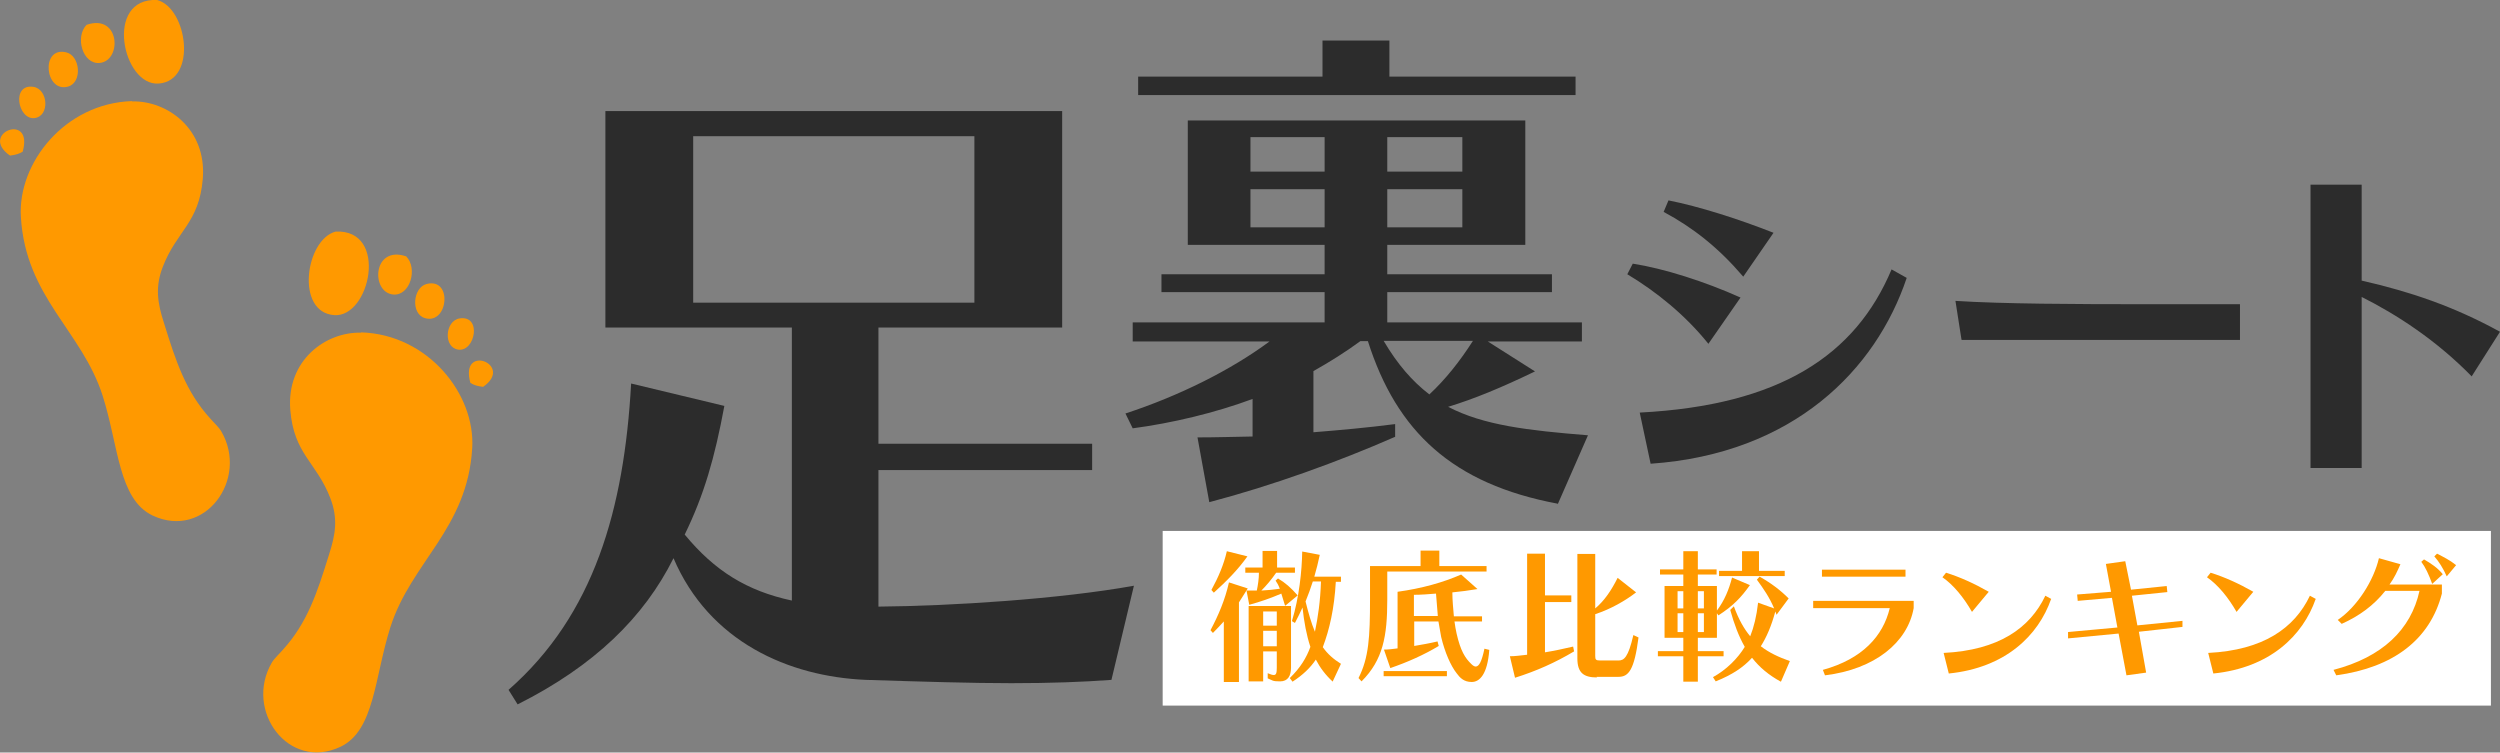
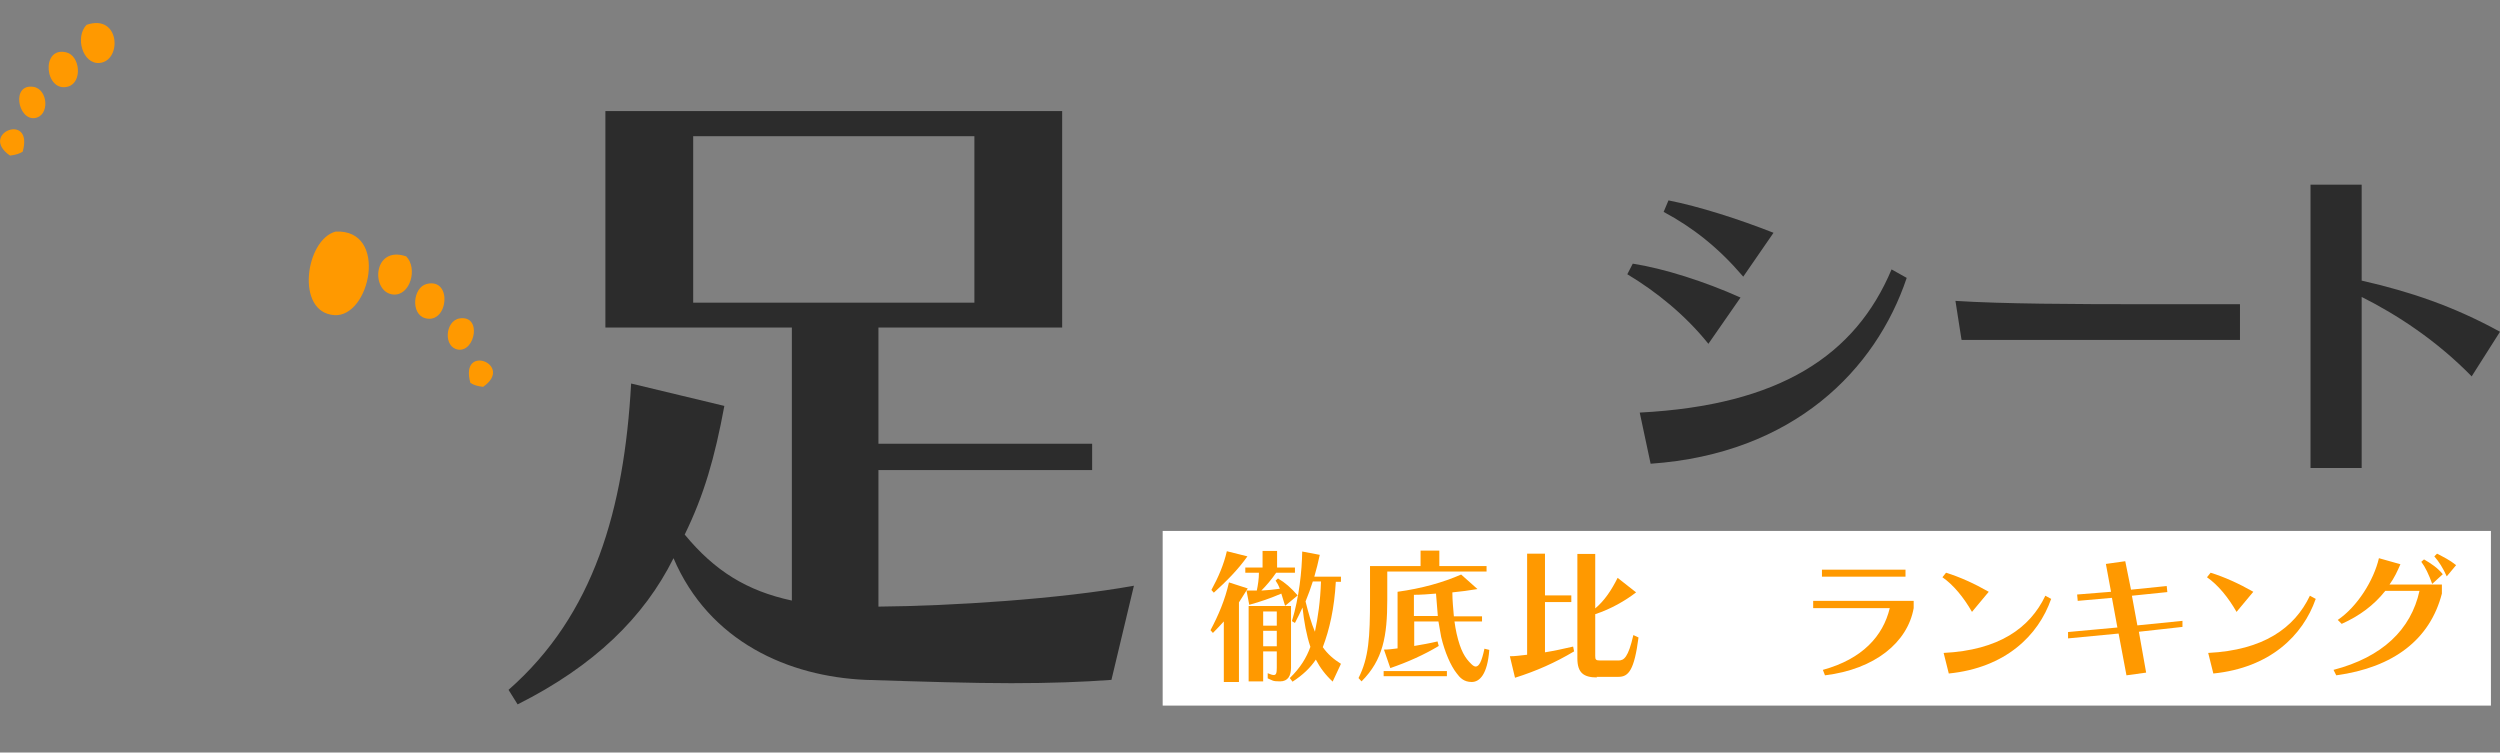
<svg xmlns="http://www.w3.org/2000/svg" id="_レイヤー_1" data-name="レイヤー 1" version="1.1" viewBox="0 0 825.9 248.6">
  <rect x="0" y="0" width="825.9" height="248.6" fill="#808080" stroke="none" />
  <defs>
    <style>
      .cls-1 {
        fill: #2c2c2c;
      }

      .cls-1, .cls-2, .cls-3 {
        stroke-width: 0px;
      }

      .cls-2 {
        fill: #f90;
      }

      .cls-3 {
        fill: #fff;
      }
    </style>
  </defs>
  <g>
    <rect class="cls-3" x="384.1" y="175.4" width="438.8" height="57.7" />
    <path class="cls-1" d="M367.2,224.6c-9.4.7-20.2,1.1-33.1,1.1s-29.4-.5-48.1-1.1c-25.5-1.1-51.7-12.6-63.5-40.2-9.7,19.5-26.2,35.6-51.5,48.3l-3-4.8c28.3-24.8,38.2-59.8,40.5-101.2l30.8,7.4c-3.2,17.2-6.7,29.4-13.1,42.5,9.9,12,20.5,18.6,35.4,21.8v-90.2h-61.6V36.7h150.9v71.5h-60.7v38.4h70.6v8.7h-70.6v45.1c24.1-.2,60-2.5,84.4-6.9l-7.4,31ZM321.9,45h-92.9v55h92.9v-55Z" />
-     <path class="cls-1" d="M514.6,166.4c-34.7-6.5-53.2-23.8-62.7-53.7h-2.5c-4.9,3.6-10,6.8-15.5,9.9v20.2c8.7-.7,17.7-1.5,27-2.7v4.2c-18.7,8.2-40.5,16.1-61.4,21.6l-3.9-21.4c6.1,0,12.1-.2,18.2-.3v-12.4c-12.4,4.6-26.7,8-39.6,9.7l-2.4-4.9c17.7-5.8,34.8-14.3,47.6-23.8h-45.2v-6.3h63.4v-10h-53.9v-5.9h53.9v-9.7h-45.2v-41.1h111.5v41.1h-45.6v9.7h54.4v5.9h-54.4v10h64.3v6.3h-31.1l15.6,9.9c-11.2,5.4-19.9,9-28.7,11.7,11.7,6.1,26.3,7.8,46.2,9.4l-10,22.8ZM376,31.4v-6.1h60.9v-11.9h22.1v11.9h61.5v6.1h-144.5ZM437.6,45.3h-24.5v11.4h24.5v-11.4ZM437.6,62.5h-24.5v12.6h24.5v-12.6ZM457.1,112.6c4.6,7.8,9.5,13.4,15.1,17.7,5.3-4.9,10.2-11.1,14.4-17.7h-29.6ZM483.1,45.3h-24.8v11.4h24.8v-11.4ZM483.1,62.5h-24.8v12.6h24.8v-12.6Z" />
    <g>
      <path class="cls-1" d="M564.4,113.6c-7.7-9.6-17.3-17.3-26.8-23l1.8-3.5c10.3,1.6,23.8,5.9,35.6,11.2l-10.7,15.4ZM629.9,91.8c-10.2,30.4-37.4,58.1-84.6,61.4l-3.6-16.9c46.4-2.4,71.3-19,83.2-47.3l5,2.8ZM575.9,91.4c-8.2-9.6-16.6-16.2-26.3-21.4l1.6-3.8c10.1,2,23,6.1,34.7,10.7l-10,14.5Z" />
      <path class="cls-1" d="M648,112.2l-2-12.8c15.5,1,39.7,1.1,62.4,1.1h31.6v11.8h-91.9Z" />
      <path class="cls-1" d="M816.6,124.4c-11.6-11.9-24.8-20.5-36.4-26.3v56.5h-16.9V61h16.9v31.7c16.2,3.7,30.4,8.5,45.7,16.9l-9.4,14.8Z" />
    </g>
    <g>
      <path class="cls-2" d="M404.3,225.2v-19.9c-1.1,1.2-2.4,2.6-3.6,3.8l-.8-.9c2.6-4.9,4.8-10,6.1-15.8l6.2,2c-.9,1.5-2.1,3.3-2.9,4.6v26.3h-5ZM400.2,194.9c2.3-4.2,4.1-8.4,5.1-12.8l6.8,1.7c-3.2,4.5-6.9,8.2-11.1,12l-.8-.9ZM424.5,200c-.4-1.4-.8-2.7-1.2-3.9-3.5,1.5-6.9,2.7-10.6,3.7l-.9-4.7c.6,0,1.2,0,1.7,0s1.2,0,1.7,0c.4-1.9.7-4,.7-5.9h-4.5v-1.7h5.7v-5.5h4.8v5.5h5.9v1.7h-6.2c-1.6,2.3-3.2,4.2-4.9,5.9,2-.1,3.9-.3,6.1-.6-.4-1.1-.9-2-1.4-2.7l.8-.7c2.4,1.4,4.3,3.1,6.5,5.6l-4.1,3.4ZM418.8,222.4c.9.4,1.6.6,2,.6.8,0,1-.7,1-2.4v-5.4h-4.5v9.9h-4.8v-24.9h14v20.4c0,2.6-1,4.5-3.6,4.5s-2.4-.3-4.1-1v-1.8ZM421.8,202h-4.5v4.7h4.5v-4.7ZM421.8,208.4h-4.5v5.1h4.5v-5.1ZM440.3,225.2c-2.4-2.2-4.2-4.6-5.6-7.3-1.8,2.7-4.3,5.1-7.7,7.3l-.9-1.2c3.5-3.4,5.5-6.7,6.8-10.3-1.3-3.9-2.1-8.3-2.6-13-.8,1.7-1.6,3.4-2.5,5.1l-1-.6c2.4-7.9,3.3-16.6,3.4-23l5.8,1.1c-.5,2.4-1.1,4.8-1.8,7.2h8.8v1.7h-1.7c-.5,8.9-2.1,15.8-4.3,21.6,1.6,2.3,3.6,4,6,5.5l-2.8,6ZM433.7,192.1c-.7,2.2-1.5,4.4-2.4,6.6.9,3.6,1.9,7.2,3.1,10,1-4.7,1.8-10.2,2-16.6h-2.7Z" />
      <path class="cls-2" d="M458.3,188.9v9.2c0,12.1-1.4,19.9-8.5,27l-1-1.1c3.4-6.7,3.8-13.5,3.8-26v-11h16.7v-5.1h6.2v5.1h15.6v1.8h-32.8ZM492,214.7c-.6,8.1-3.2,10.6-5.8,10.6s-3.9-1.4-5-2.9c-1.9-2.4-3.9-6.9-5.1-12-.3-1.6-.6-3.3-.9-5.1h-8v8.1c2.4-.4,5.2-.9,7.7-1.5l.4,1.5c-4.8,2.9-10.4,5.4-16,7.3l-2.1-6.1c1.4,0,3-.2,4.5-.4v-18.7c8-1.1,15.1-3.1,21-5.7l5.4,4.8c-3.1.5-5.2.8-8.3,1.1,0,2.7.3,5.5.5,7.9h9.3v1.7h-9.1c.2,1.4.4,2.7.7,4,1.3,5.7,2.8,8.1,4.9,10.1.5.5,1,.8,1.4.8,1.1,0,2-1.6,2.9-5.9l1.6.4ZM457.1,223.3v-1.6h20.9v1.7h-20.9ZM475,203.5c-.2-2.2-.4-4.8-.6-7.4-2.4.2-5,.4-7.3.4v7h7.9Z" />
      <path class="cls-2" d="M520,215.2c-6.2,3.7-12.5,6.5-19.5,8.7l-1.7-7.1c1.8,0,3.8-.3,5.7-.5v-33.4h5.9v13.8h8.7v2.2h-8.7v16.6c3.1-.5,6.3-1.2,9.3-1.9l.3,1.5ZM527.6,223.8c-4.4,0-6.5-1.5-6.5-6.3v-34.5h5.9v18c3.1-2.6,5.4-6.1,7.4-10.1l6.1,4.8c-3.5,2.7-8.3,5.5-13.5,7.2v13.8c0,1.2.2,1.5,1.6,1.5h6.1c1.8,0,3.2-1,4.9-8.4l1.7.8c-1.4,10.8-3.3,13-6.6,13h-7.3Z" />
-       <path class="cls-2" d="M560.9,216.8v8.4h-4.8v-8.4h-8.4v-1.7h8.4v-4.4h-6.2v-17.1h6.2v-3.8h-7.7v-1.7h7.7v-6h4.8v6h6.2v1.7h-6.2v3.8h6.3v8.1c2.5-3.3,4-7,5-10.9l5.9,2.5c-3,4.2-5.5,6.8-10.4,10l-.5-.7v8.1h-6.3v4.4h8.5v1.7h-8.5ZM556.1,195.3h-1.9v5.7h1.9v-5.7ZM556.1,202.6h-1.9v6.2h1.9v-6.2ZM562.9,195.3h-2v5.7h2v-5.7ZM562.9,202.6h-2v6.2h2v-6.2ZM588.3,225.2c-4-2.2-7-4.7-9.5-7.9-2.8,3.1-6.5,5.6-12,7.8l-.9-1.4c4.4-2.4,8.2-6.2,10.5-10-2-3.5-3.5-7.5-4.8-12.2l1.2-1.2c1.6,4.4,3.4,7.5,5.4,9.9,1.2-3,2.1-6.6,2.6-11.1l5.3,1.9c-1.5-3.6-3.5-6.5-5.7-9.5l.9-1c3.9,2.2,6.9,4.5,9.6,7.2l-4,5.4-.4-1.1c-1.3,4.8-2.9,8.5-4.8,11.5,2.7,2.1,5.9,3.6,9.6,4.9l-2.9,6.7ZM567.9,190.3v-1.7h7.6v-6.5h5.6v6.5h8.5v1.7h-21.7Z" />
      <path class="cls-2" d="M632.2,200.9c-2,11.3-12.8,20.2-29.3,22.2l-.7-1.8c13.1-3.6,19.9-11.2,22.1-20.4h-25.3v-2.4h33.2v2.4ZM601.9,190.5v-2.3h27.6v2.3h-27.6Z" />
      <path class="cls-2" d="M651.5,202.2c-2.8-4.9-6.2-9-9.8-11.5l1.2-1.5c4.5,1.4,9.4,3.6,14.1,6.3l-5.5,6.6ZM677.6,197.9c-4.2,12-15,22.7-33.8,24.6l-1.7-6.8c18.2-.9,28.5-8.2,33.6-18.9l2,1.1Z" />
      <path class="cls-2" d="M702.5,223.1l-2.6-13.8-16.7,1.6v-2.1c-.1,0,16.3-1.5,16.3-1.5l-1.8-9.8-11.3,1-.2-2.1,11.2-.9-1.7-9.2,6.4-.9,1.9,9.4,11.8-1.2.2,2-11.7,1.2,1.8,9.8,14.9-1.5v2c.1,0-14.4,1.6-14.4,1.6l2.4,13.5-6.5.9Z" />
      <path class="cls-2" d="M738.9,202.2c-2.8-4.9-6.2-9-9.8-11.5l1.2-1.5c4.5,1.4,9.4,3.6,14.1,6.3l-5.5,6.6ZM765,197.9c-4.2,12-15,22.7-33.8,24.6l-1.7-6.8c18.2-.9,28.5-8.2,33.6-18.9l2,1.1Z" />
      <path class="cls-2" d="M806.7,196.1c-3.9,15.1-15.9,24.4-34.9,27l-.9-1.8c16.1-4.2,25.6-13.3,28.4-26.1h-11.3c-3.8,4.8-8.6,8.3-14.4,10.9l-1.3-1.3c6.5-4.4,11.9-13.1,13.6-20.4l7.1,2c-1,2.3-2,4.5-3.6,6.7h17.3v2.8ZM803.5,192.9c-1.1-3.1-2.3-5.6-3.6-7.3l.9-.8c2.4,1.4,4.5,2.8,6.2,4.9l-3.5,3.2ZM808.3,190.4c-1.2-2.7-2.6-4.9-4.1-6.6l.9-.9c2.1,1.1,4.2,2.1,6.3,3.8l-3,3.6Z" />
    </g>
  </g>
  <g>
    <g>
      <path class="cls-2" d="M159.6,127.8c-1.8-.2-3.1-.6-4.2-1.3-3.7-13.3,14.7-6,4.2,1.3Z" />
-       <path class="cls-2" d="M119.3,109.8c22.1.7,37.8,20.4,36.7,38.3-1.6,26.6-20.1,37.5-27,59-5.3,16.6-5.2,34.2-16.5,39.6-17.2,8.1-31.9-12-22.7-27.8.9-1.5,2.6-3,3.7-4.3,8-8.8,11.3-18.8,15.2-31.4,2.2-6.8,3-12,.4-18.7-4.6-11.9-12-14.4-13.2-29.1-1.3-16.4,11.7-25.8,23.4-25.5Z" />
      <path class="cls-2" d="M151.8,105.2c7.5-1.2,5.2,11.1-.4,10.3-5-.7-4.4-9.5.4-10.3Z" />
      <path class="cls-2" d="M141,93.8c8.6-2.1,7.1,13.5-.6,11.3-4.8-1.4-4-10.2.6-11.3Z" />
      <path class="cls-2" d="M134.2,84.7c3.9,4,1.3,13.1-4.3,12.6-7.5-.7-6.8-16.4,4.3-12.6Z" />
      <path class="cls-2" d="M110.9,76.5c17.6-.8,11.4,28.5-.5,27.6-12.9-.9-9.5-25,.5-27.6Z" />
    </g>
    <g>
      <path class="cls-2" d="M3.3,51.4c1.8-.2,3.1-.6,4.2-1.3,3.7-13.3-14.7-6-4.2,1.3Z" />
-       <path class="cls-2" d="M43.6,33.4c-22.1.7-37.8,20.4-36.7,38.3,1.6,26.6,20.1,37.5,27,59,5.3,16.6,5.2,34.2,16.5,39.6,17.2,8.1,31.9-12,22.7-27.8-.9-1.5-2.6-3-3.7-4.3-8-8.8-11.3-18.8-15.2-31.4-2.2-6.8-3-12-.4-18.7,4.6-11.9,12-14.4,13.2-29.1,1.3-16.4-11.7-25.8-23.4-25.5Z" />
      <path class="cls-2" d="M11.1,28.7c-7.5-1.2-5.2,11.1.4,10.3,5-.7,4.4-9.5-.4-10.3Z" />
      <path class="cls-2" d="M21.9,17.3c-8.6-2.1-7.1,13.5.6,11.3,4.8-1.4,4-10.2-.6-11.3Z" />
      <path class="cls-2" d="M28.6,8.2c-3.9,4-1.3,13.1,4.3,12.6,7.5-.7,6.8-16.4-4.3-12.6Z" />
-       <path class="cls-2" d="M51.9,0c-17.6-.8-11.4,28.5.5,27.6,12.9-.9,9.5-25-.5-27.6Z" />
    </g>
  </g>
</svg>